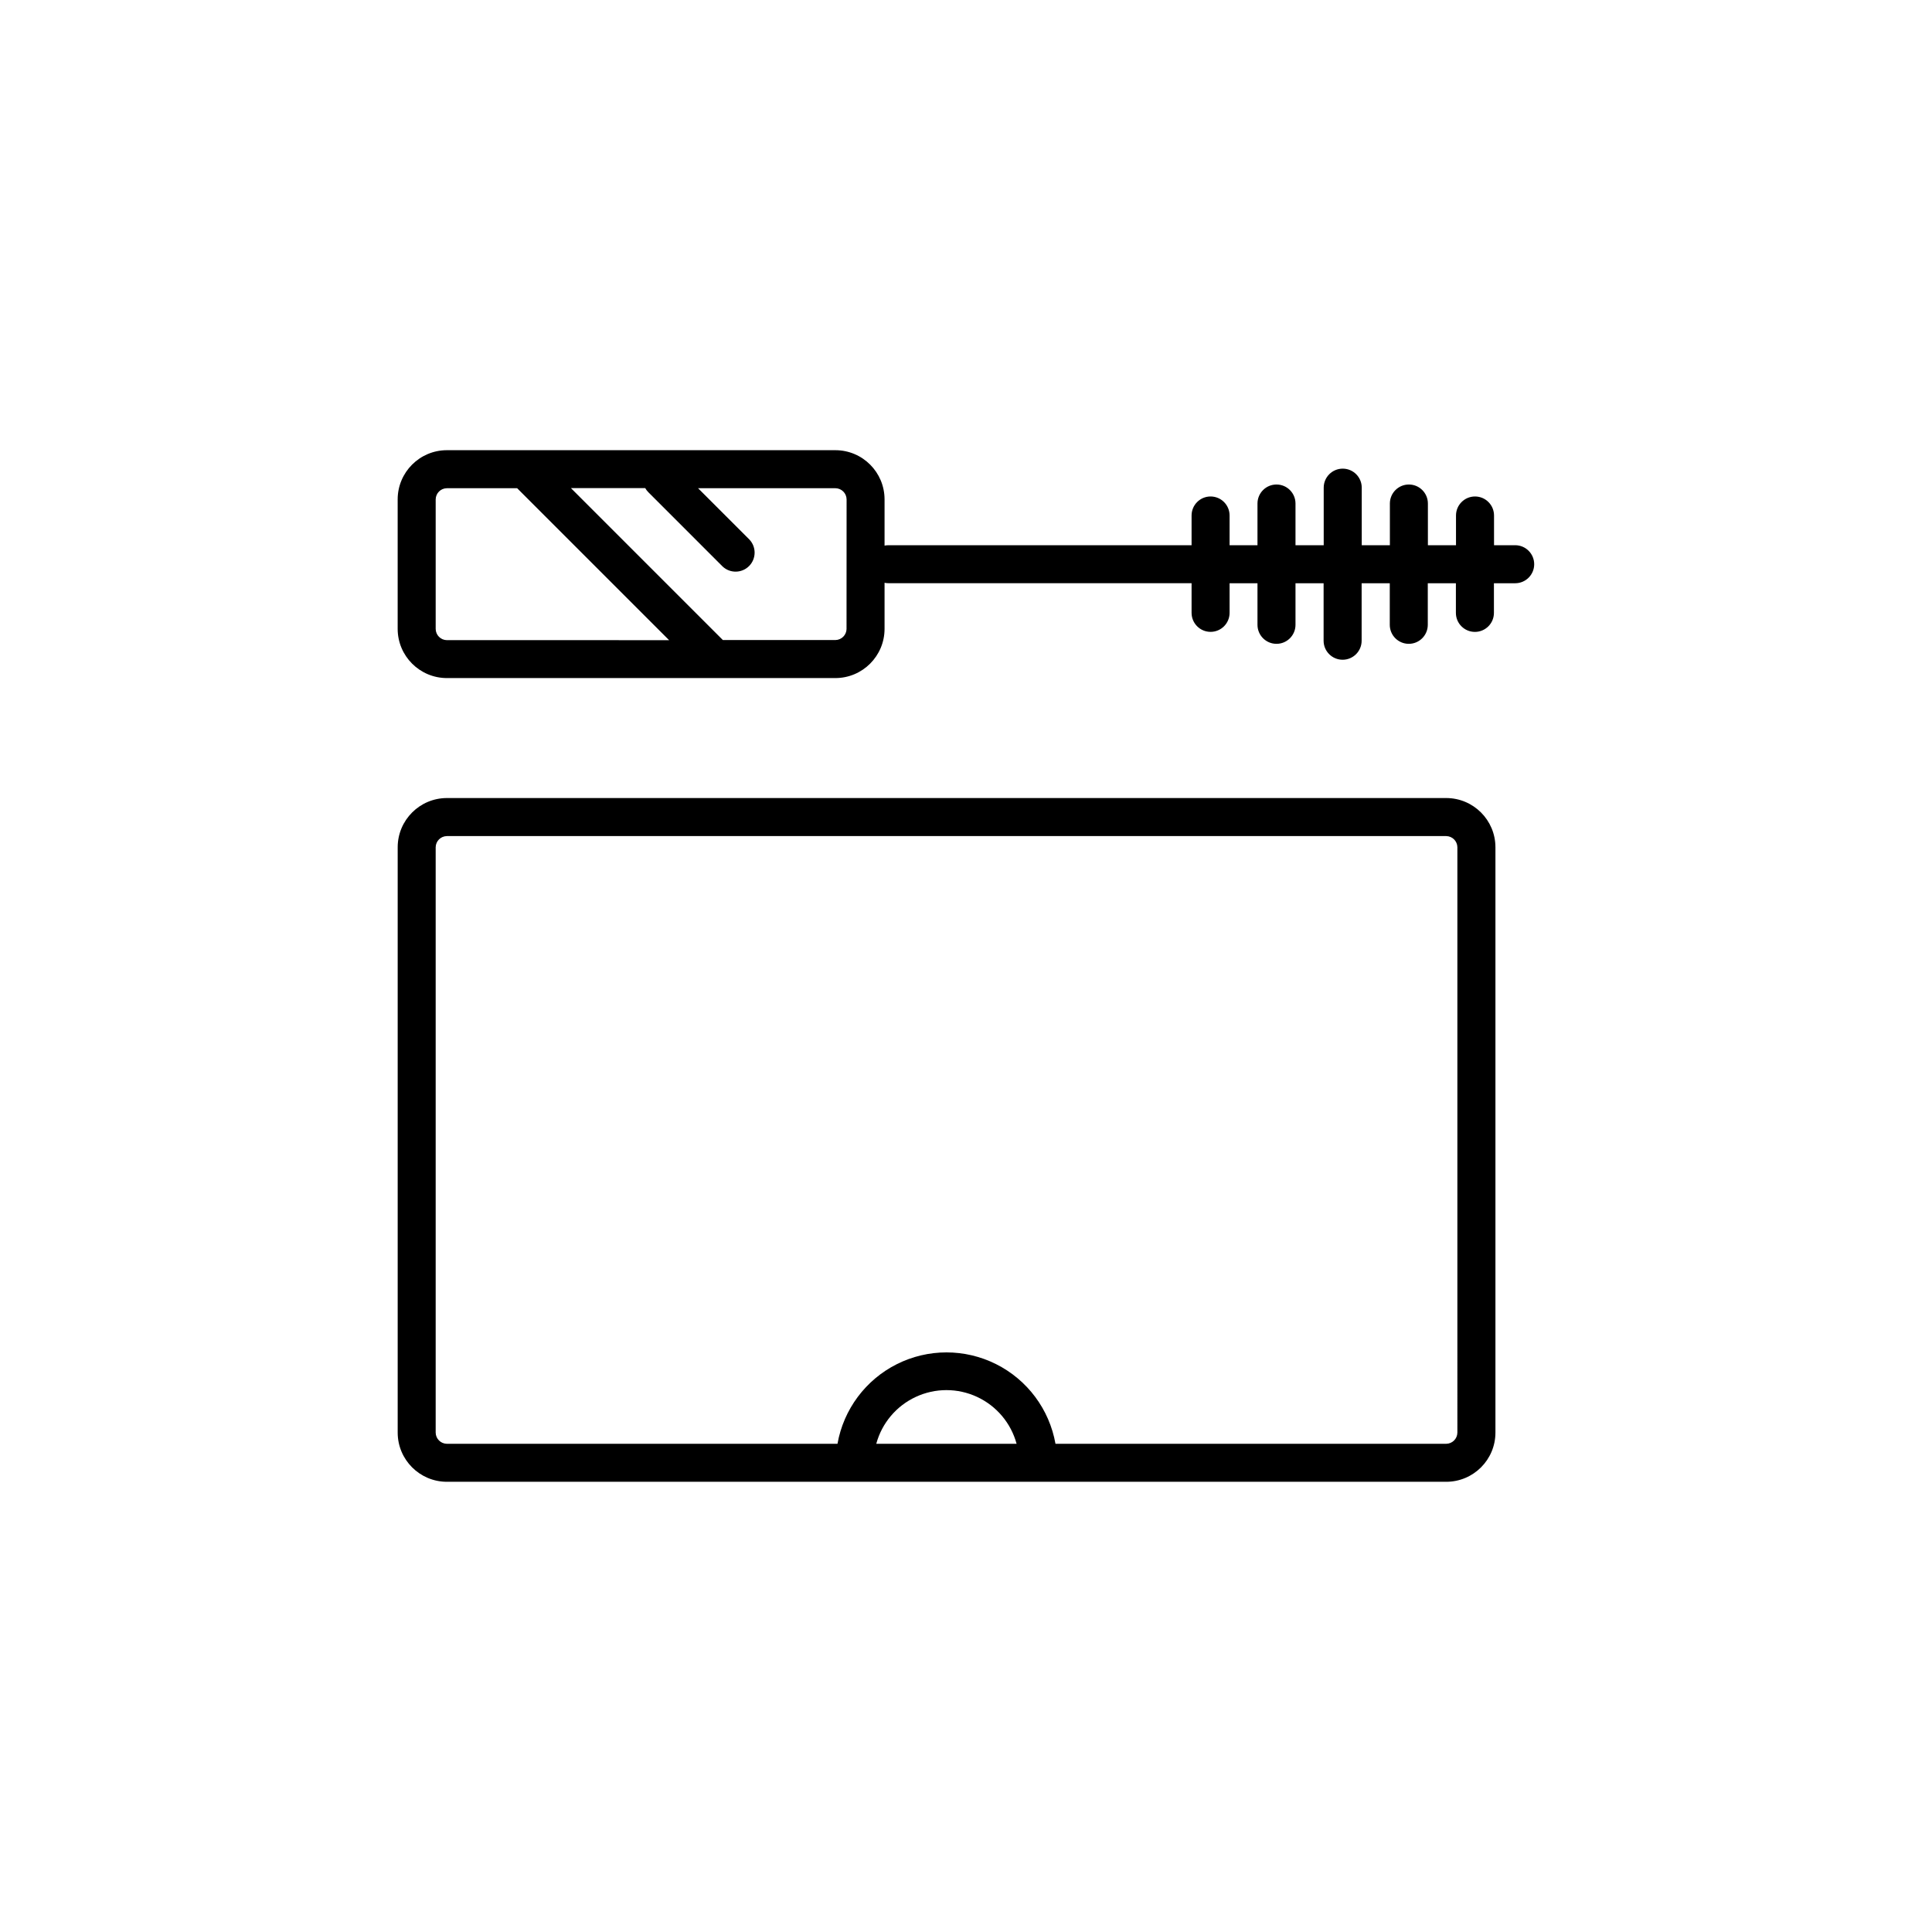
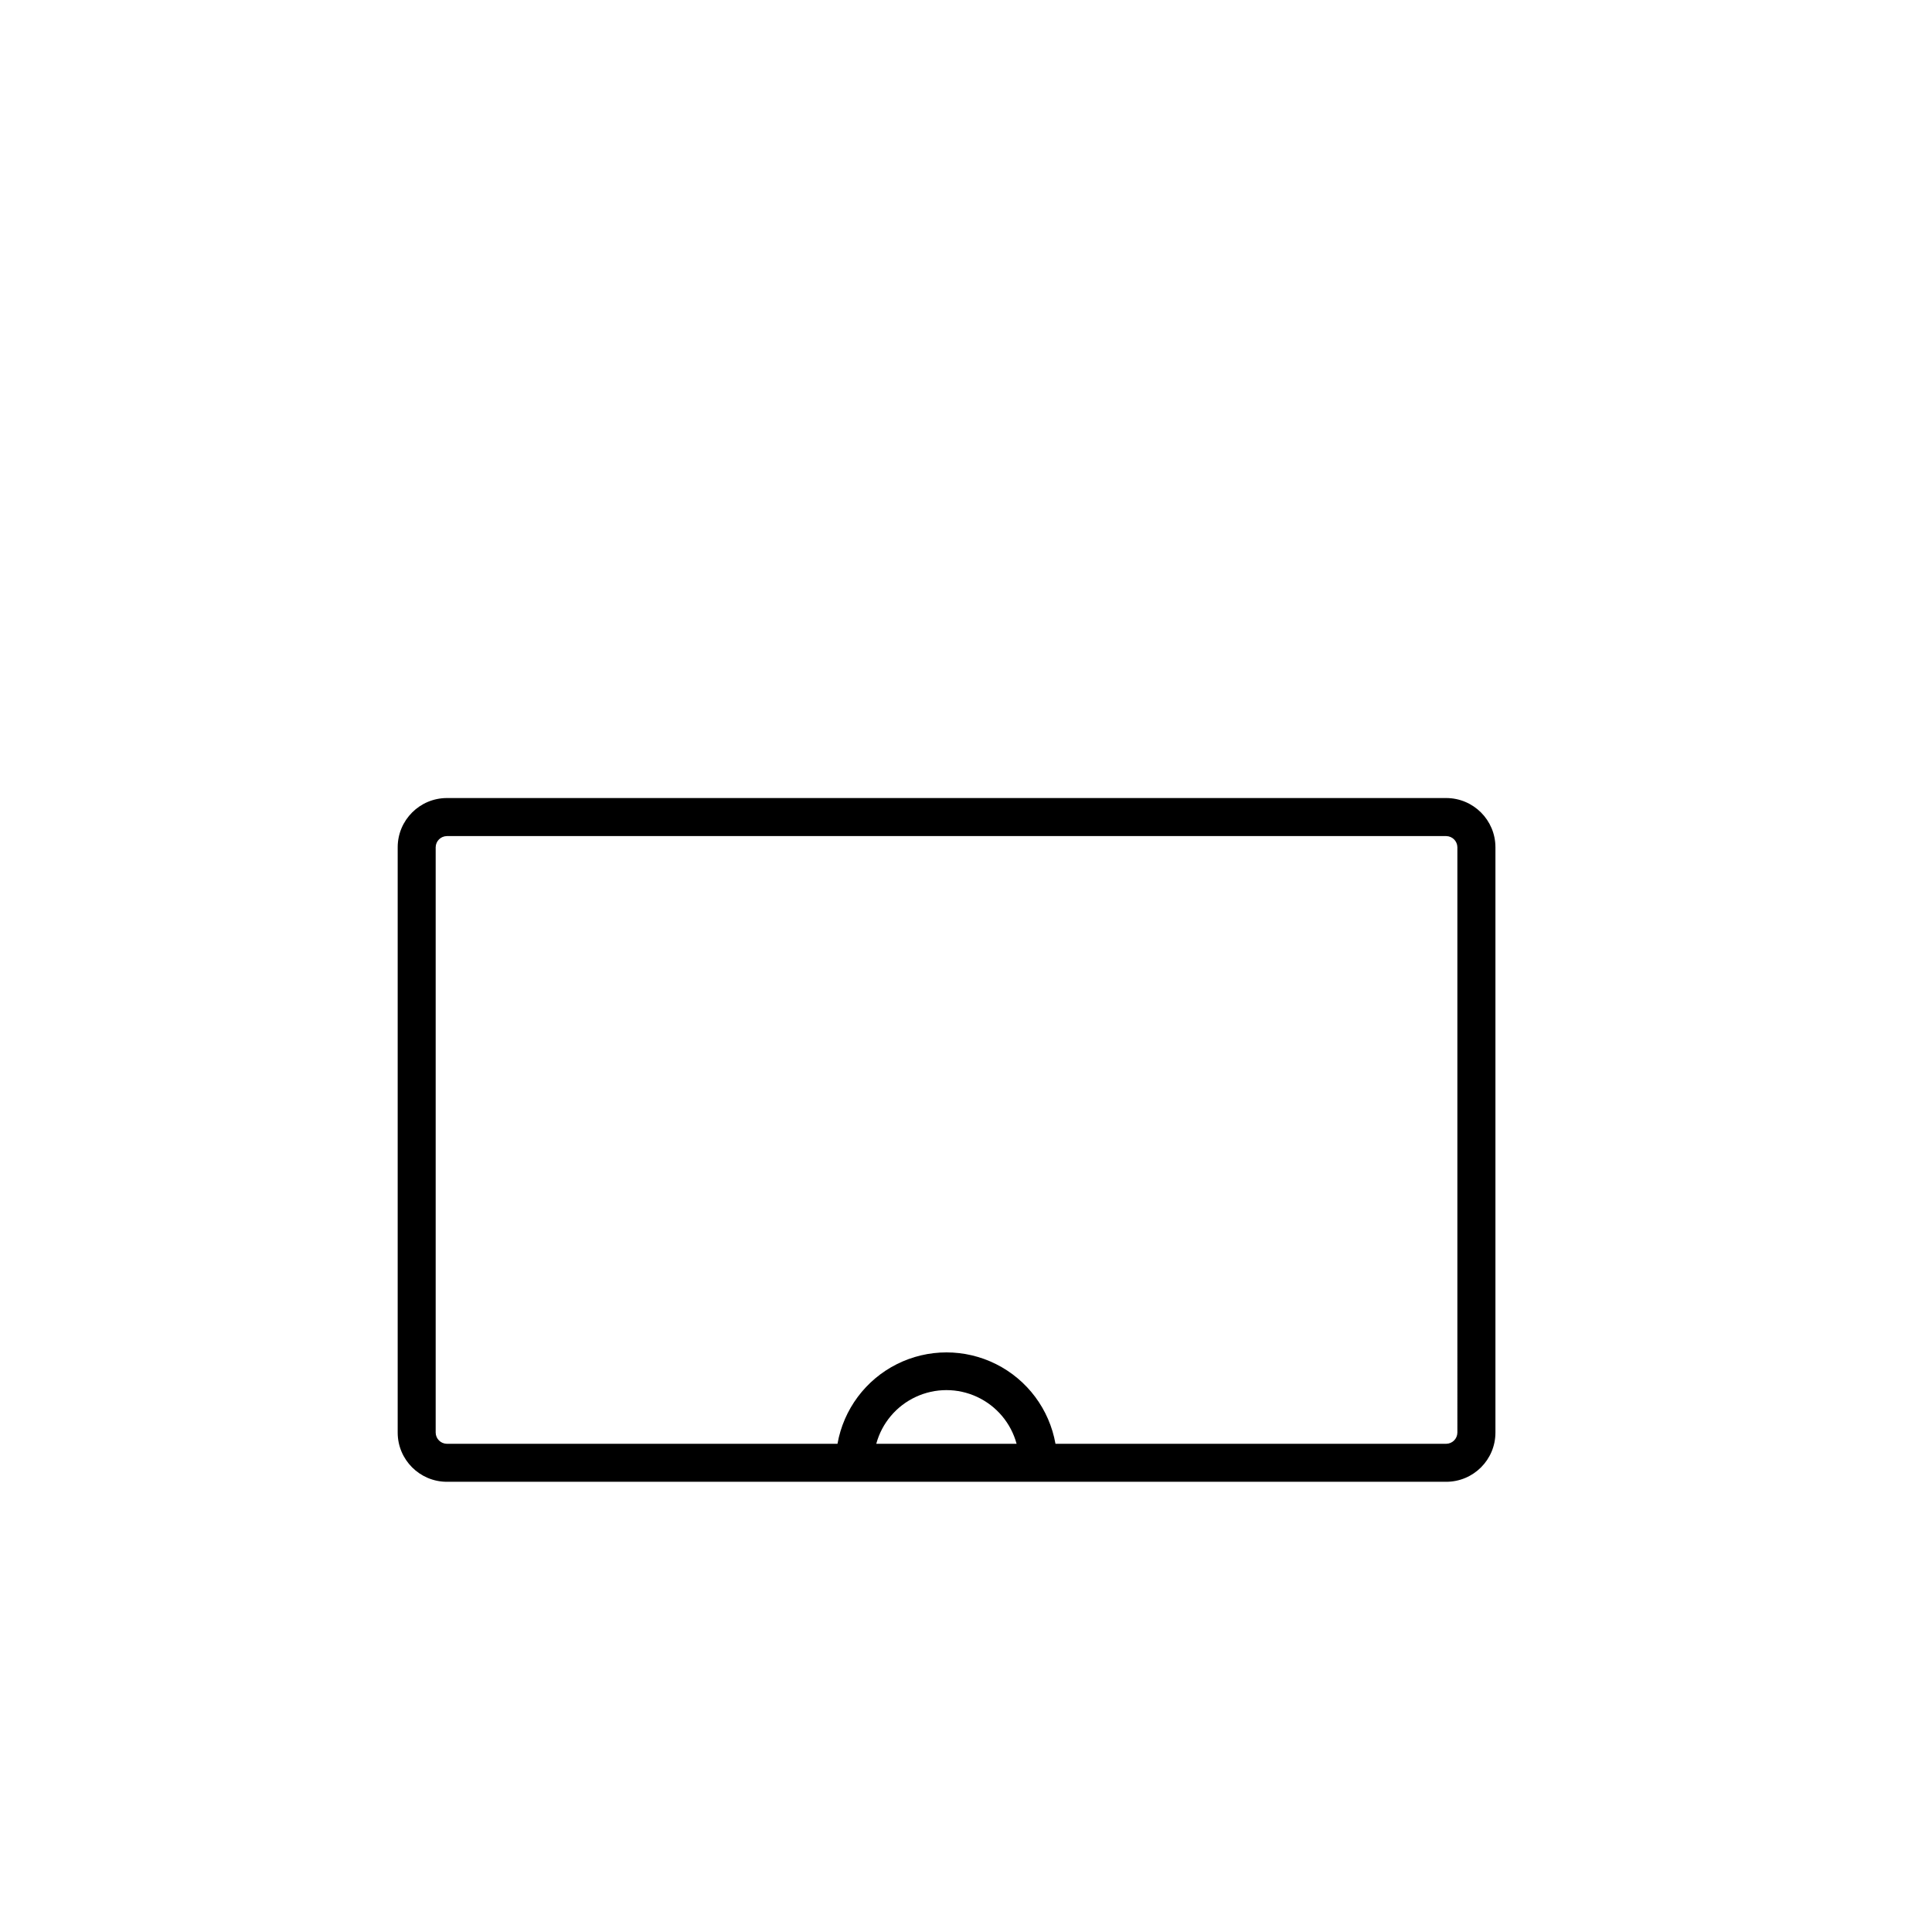
<svg xmlns="http://www.w3.org/2000/svg" fill="#000000" width="800px" height="800px" version="1.1" viewBox="144 144 512 512">
  <g>
    <path d="m527.27 355.49h-264.84c-7.199 0.012-13.027 5.844-13.039 13.039v155.13c0.012 7.195 5.844 13.023 13.039 13.031h264.84c7.195-0.008 13.027-5.836 13.035-13.031v-155.13c-0.008-7.195-5.84-13.027-13.035-13.039zm-151.05 171.13c1.488-5.484 5.316-10.031 10.469-12.426 5.152-2.398 11.098-2.398 16.25 0 5.152 2.394 8.98 6.941 10.469 12.426zm154-2.957c-0.02 1.625-1.332 2.938-2.957 2.957h-103.55c-1.617-9.125-7.445-16.945-15.727-21.102s-18.035-4.156-26.316 0-14.109 11.977-15.727 21.102h-103.52c-1.625-0.02-2.941-1.332-2.965-2.957v-155.13c0.023-1.629 1.336-2.941 2.965-2.961h264.84c1.629 0.02 2.941 1.336 2.957 2.961z" />
-     <path d="m545.57 288.49h-5.637v-7.879c0-2.781-2.258-5.039-5.039-5.039s-5.039 2.258-5.039 5.039v7.879h-7.449v-11.051c0-2.781-2.254-5.039-5.039-5.039-2.781 0-5.035 2.258-5.035 5.039v11.051h-7.457v-15.254c0-2.785-2.258-5.039-5.039-5.039s-5.039 2.254-5.039 5.039v15.254h-7.477v-11.051c0-2.781-2.254-5.039-5.035-5.039-2.785 0-5.039 2.258-5.039 5.039v11.051h-7.391v-7.879c0-2.781-2.254-5.039-5.039-5.039-2.781 0-5.035 2.258-5.035 5.039v7.879h-80.344c-0.34 0-0.684 0.035-1.02 0.102v-12.254c-0.008-7.195-5.836-13.023-13.031-13.031h-102.96c-7.195 0.008-13.027 5.836-13.039 13.031v34.32c0.012 7.195 5.84 13.027 13.039 13.039h102.96c7.195-0.012 13.023-5.844 13.031-13.039v-12.211c0.336 0.07 0.68 0.105 1.02 0.105h80.344v7.859c0 2.781 2.254 5.039 5.035 5.039 2.785 0 5.039-2.258 5.039-5.039v-7.844h7.391v11.016c0 2.781 2.254 5.039 5.039 5.039 2.781 0 5.035-2.258 5.035-5.039v-11.016h7.449v15.234c0 2.781 2.258 5.039 5.039 5.039 2.785 0 5.039-2.258 5.039-5.039v-15.234h7.457v11.016c0 2.781 2.254 5.039 5.039 5.039 2.781 0 5.035-2.258 5.035-5.039v-11.016h7.449v7.859c0 2.781 2.258 5.035 5.039 5.035s5.039-2.254 5.039-5.035v-7.859h5.637c2.781 0 5.035-2.258 5.035-5.039s-2.254-5.039-5.035-5.039zm-286.11 22.168v-34.32c0.023-1.625 1.34-2.938 2.965-2.953h18.629l40.266 40.266-58.895-0.004c-1.637-0.02-2.957-1.352-2.965-2.988zm108.88 0h0.004c-0.02 1.625-1.332 2.941-2.957 2.961h-29.82l-40.266-40.266h19.688l0.004 0.004c0.219 0.395 0.492 0.754 0.812 1.074l19.703 19.707c1.984 1.852 5.078 1.797 6.996-0.121 1.918-1.918 1.973-5.012 0.125-7l-13.637-13.637h36.41l-0.004 0.004c1.625 0.016 2.938 1.328 2.957 2.953z" />
  </g>
</svg>